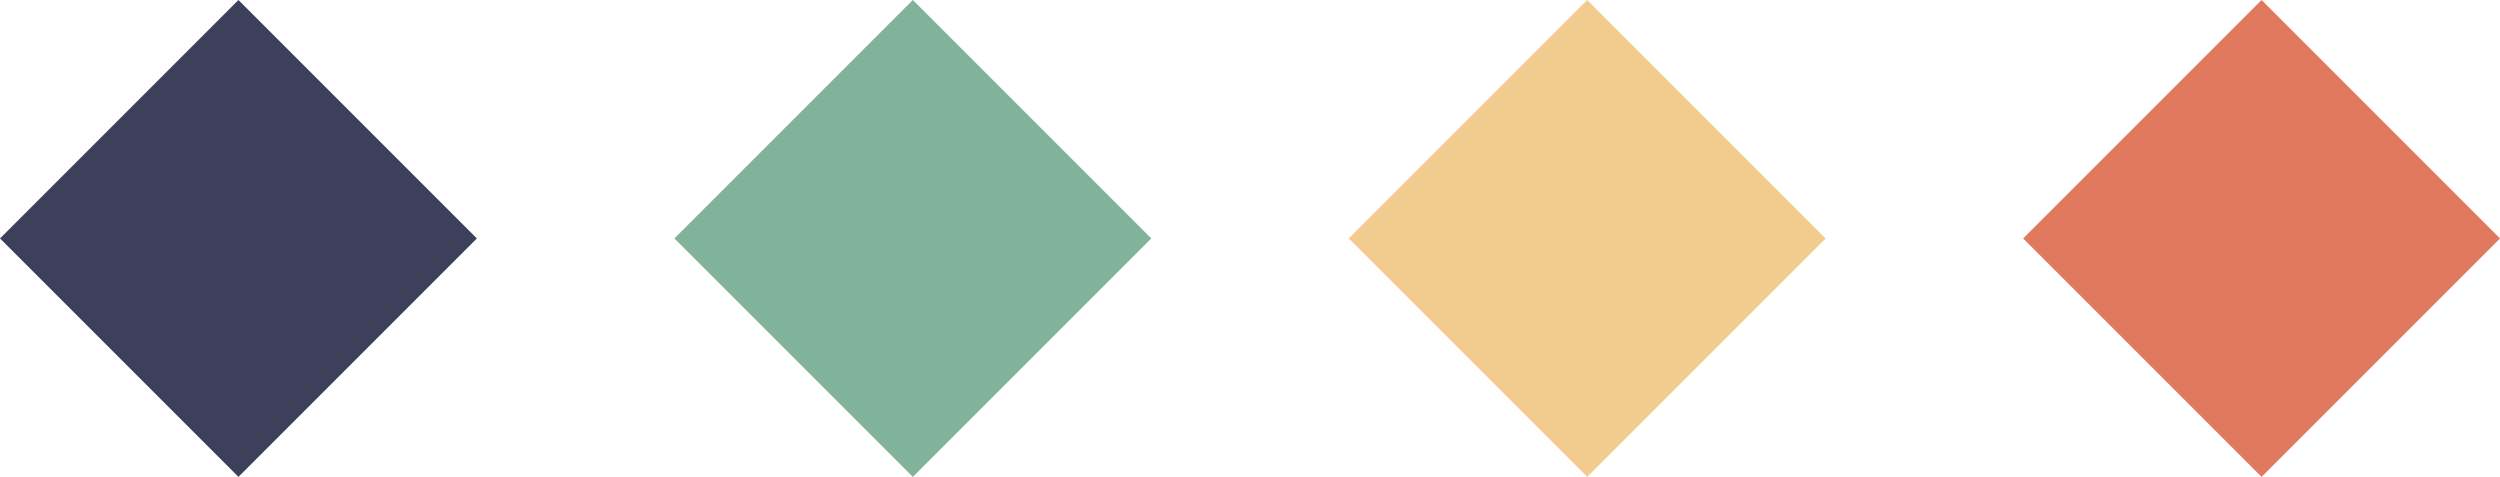
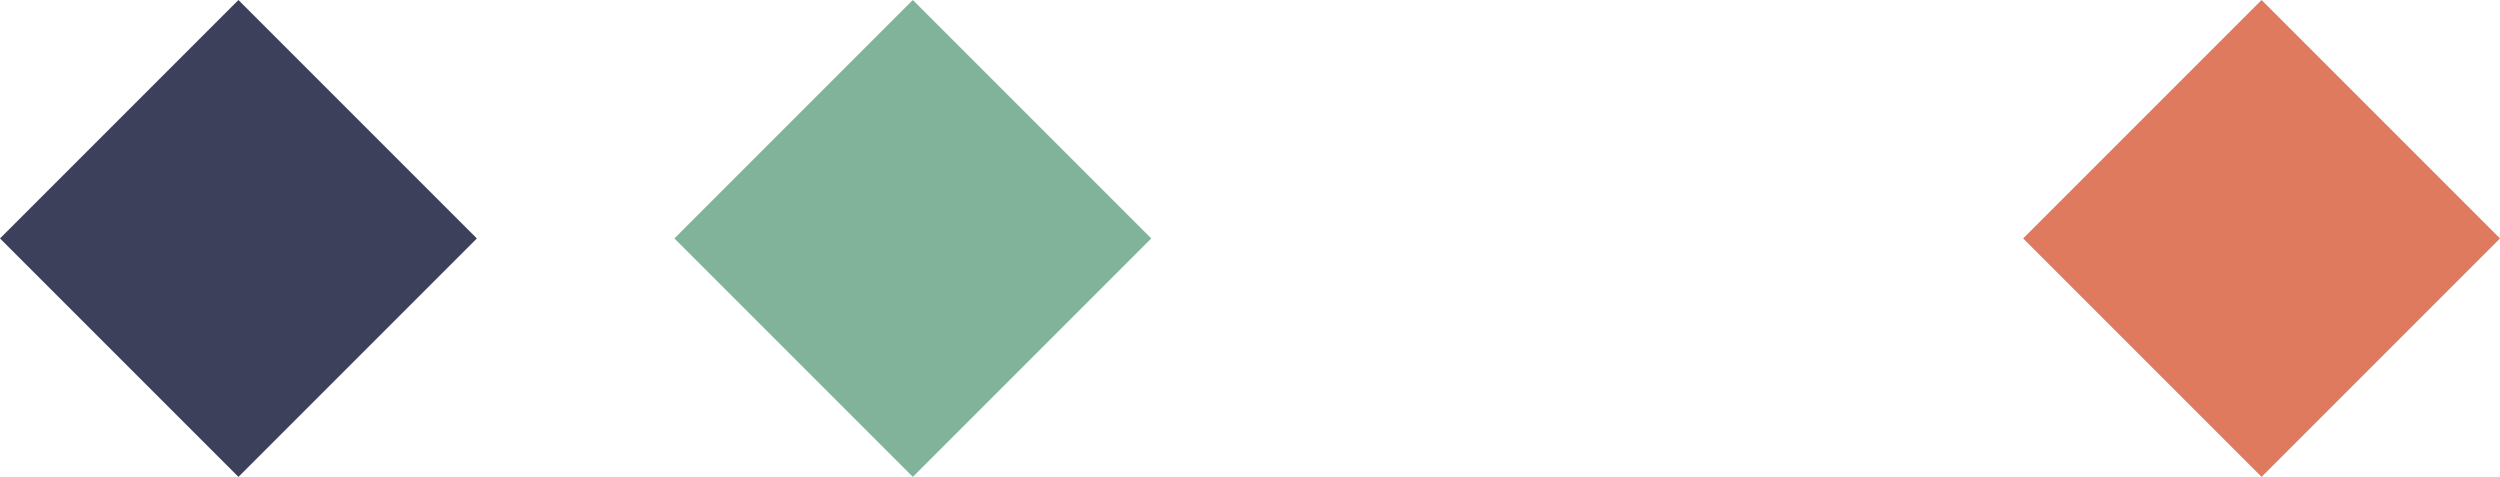
<svg xmlns="http://www.w3.org/2000/svg" xmlns:ns1="http://www.inkscape.org/namespaces/inkscape" xmlns:ns2="http://sodipodi.sourceforge.net/DTD/sodipodi-0.dtd" width="118.627" height="22.627" viewBox="0 0 118.627 22.627" version="1.1" id="svg5" ns1:version="1.2.2 (b0a8486541, 2022-12-01)" ns2:docname="squares.svg">
  <ns2:namedview id="namedview7" pagecolor="#ffffff" bordercolor="#000000" borderopacity="0.25" ns1:showpageshadow="2" ns1:pageopacity="0.0" ns1:pagecheckerboard="0" ns1:deskcolor="#d1d1d1" ns1:document-units="px" showgrid="false" ns1:zoom="1" ns1:cx="154" ns1:cy="261.5" ns1:window-width="1920" ns1:window-height="1122" ns1:window-x="0" ns1:window-y="0" ns1:window-maximized="1" ns1:current-layer="layer1" />
  <defs id="defs2" />
  <g ns1:label="Layer 1" ns1:groupmode="layer" id="layer1" transform="translate(3.314,3.314)">
    <rect style="fill:#3d405b;fill-opacity:1;stroke:none;stroke-width:1.73" id="rect234" width="16" height="16" x="3.314" y="-8" transform="rotate(45)" />
    <rect style="fill:#81b29a;fill-opacity:1;stroke:none;stroke-width:1.73" id="rect1620" width="16" height="16" x="25.941" y="-30.627" transform="rotate(45)" />
-     <rect style="fill:#f2cc8f;fill-opacity:1;stroke:none;stroke-width:1.73" id="rect1730" width="16" height="16" x="48.569" y="-53.255" transform="rotate(45)" />
    <rect style="fill:#e07a5f;fill-opacity:1;stroke:none;stroke-width:1.73" id="rect1732" width="16" height="16" x="71.196" y="-75.882" transform="rotate(45)" />
  </g>
</svg>